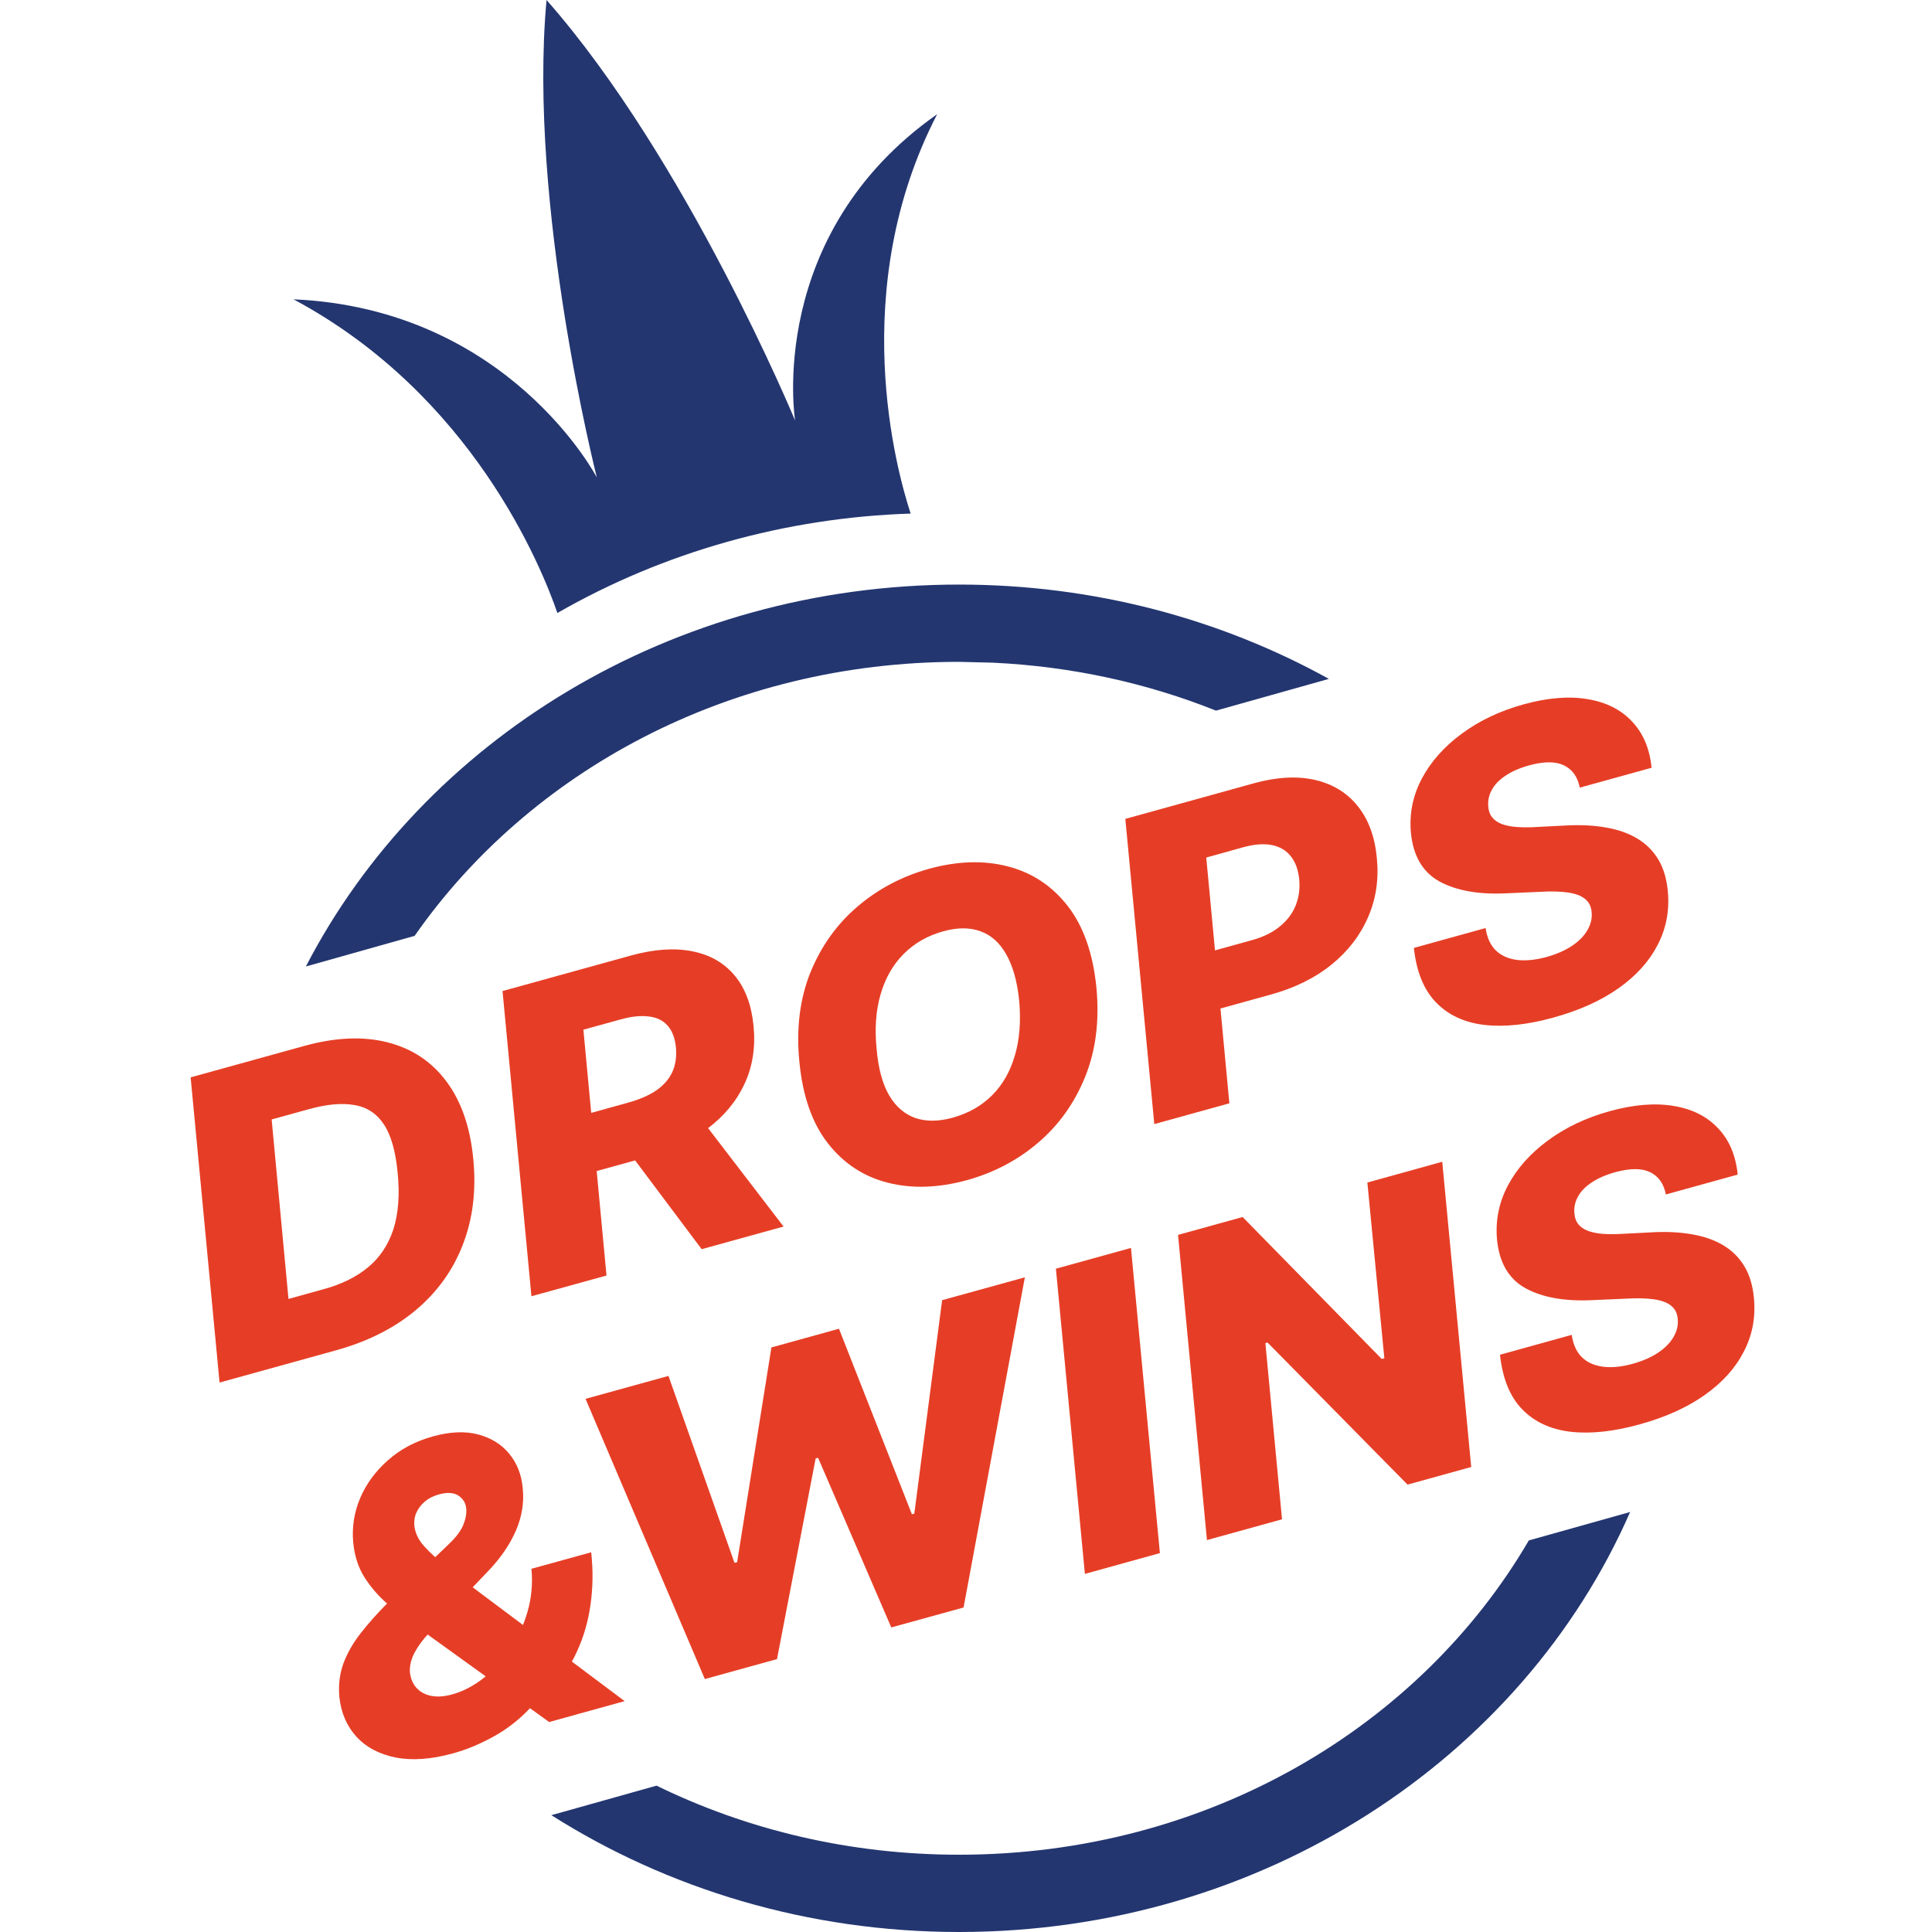
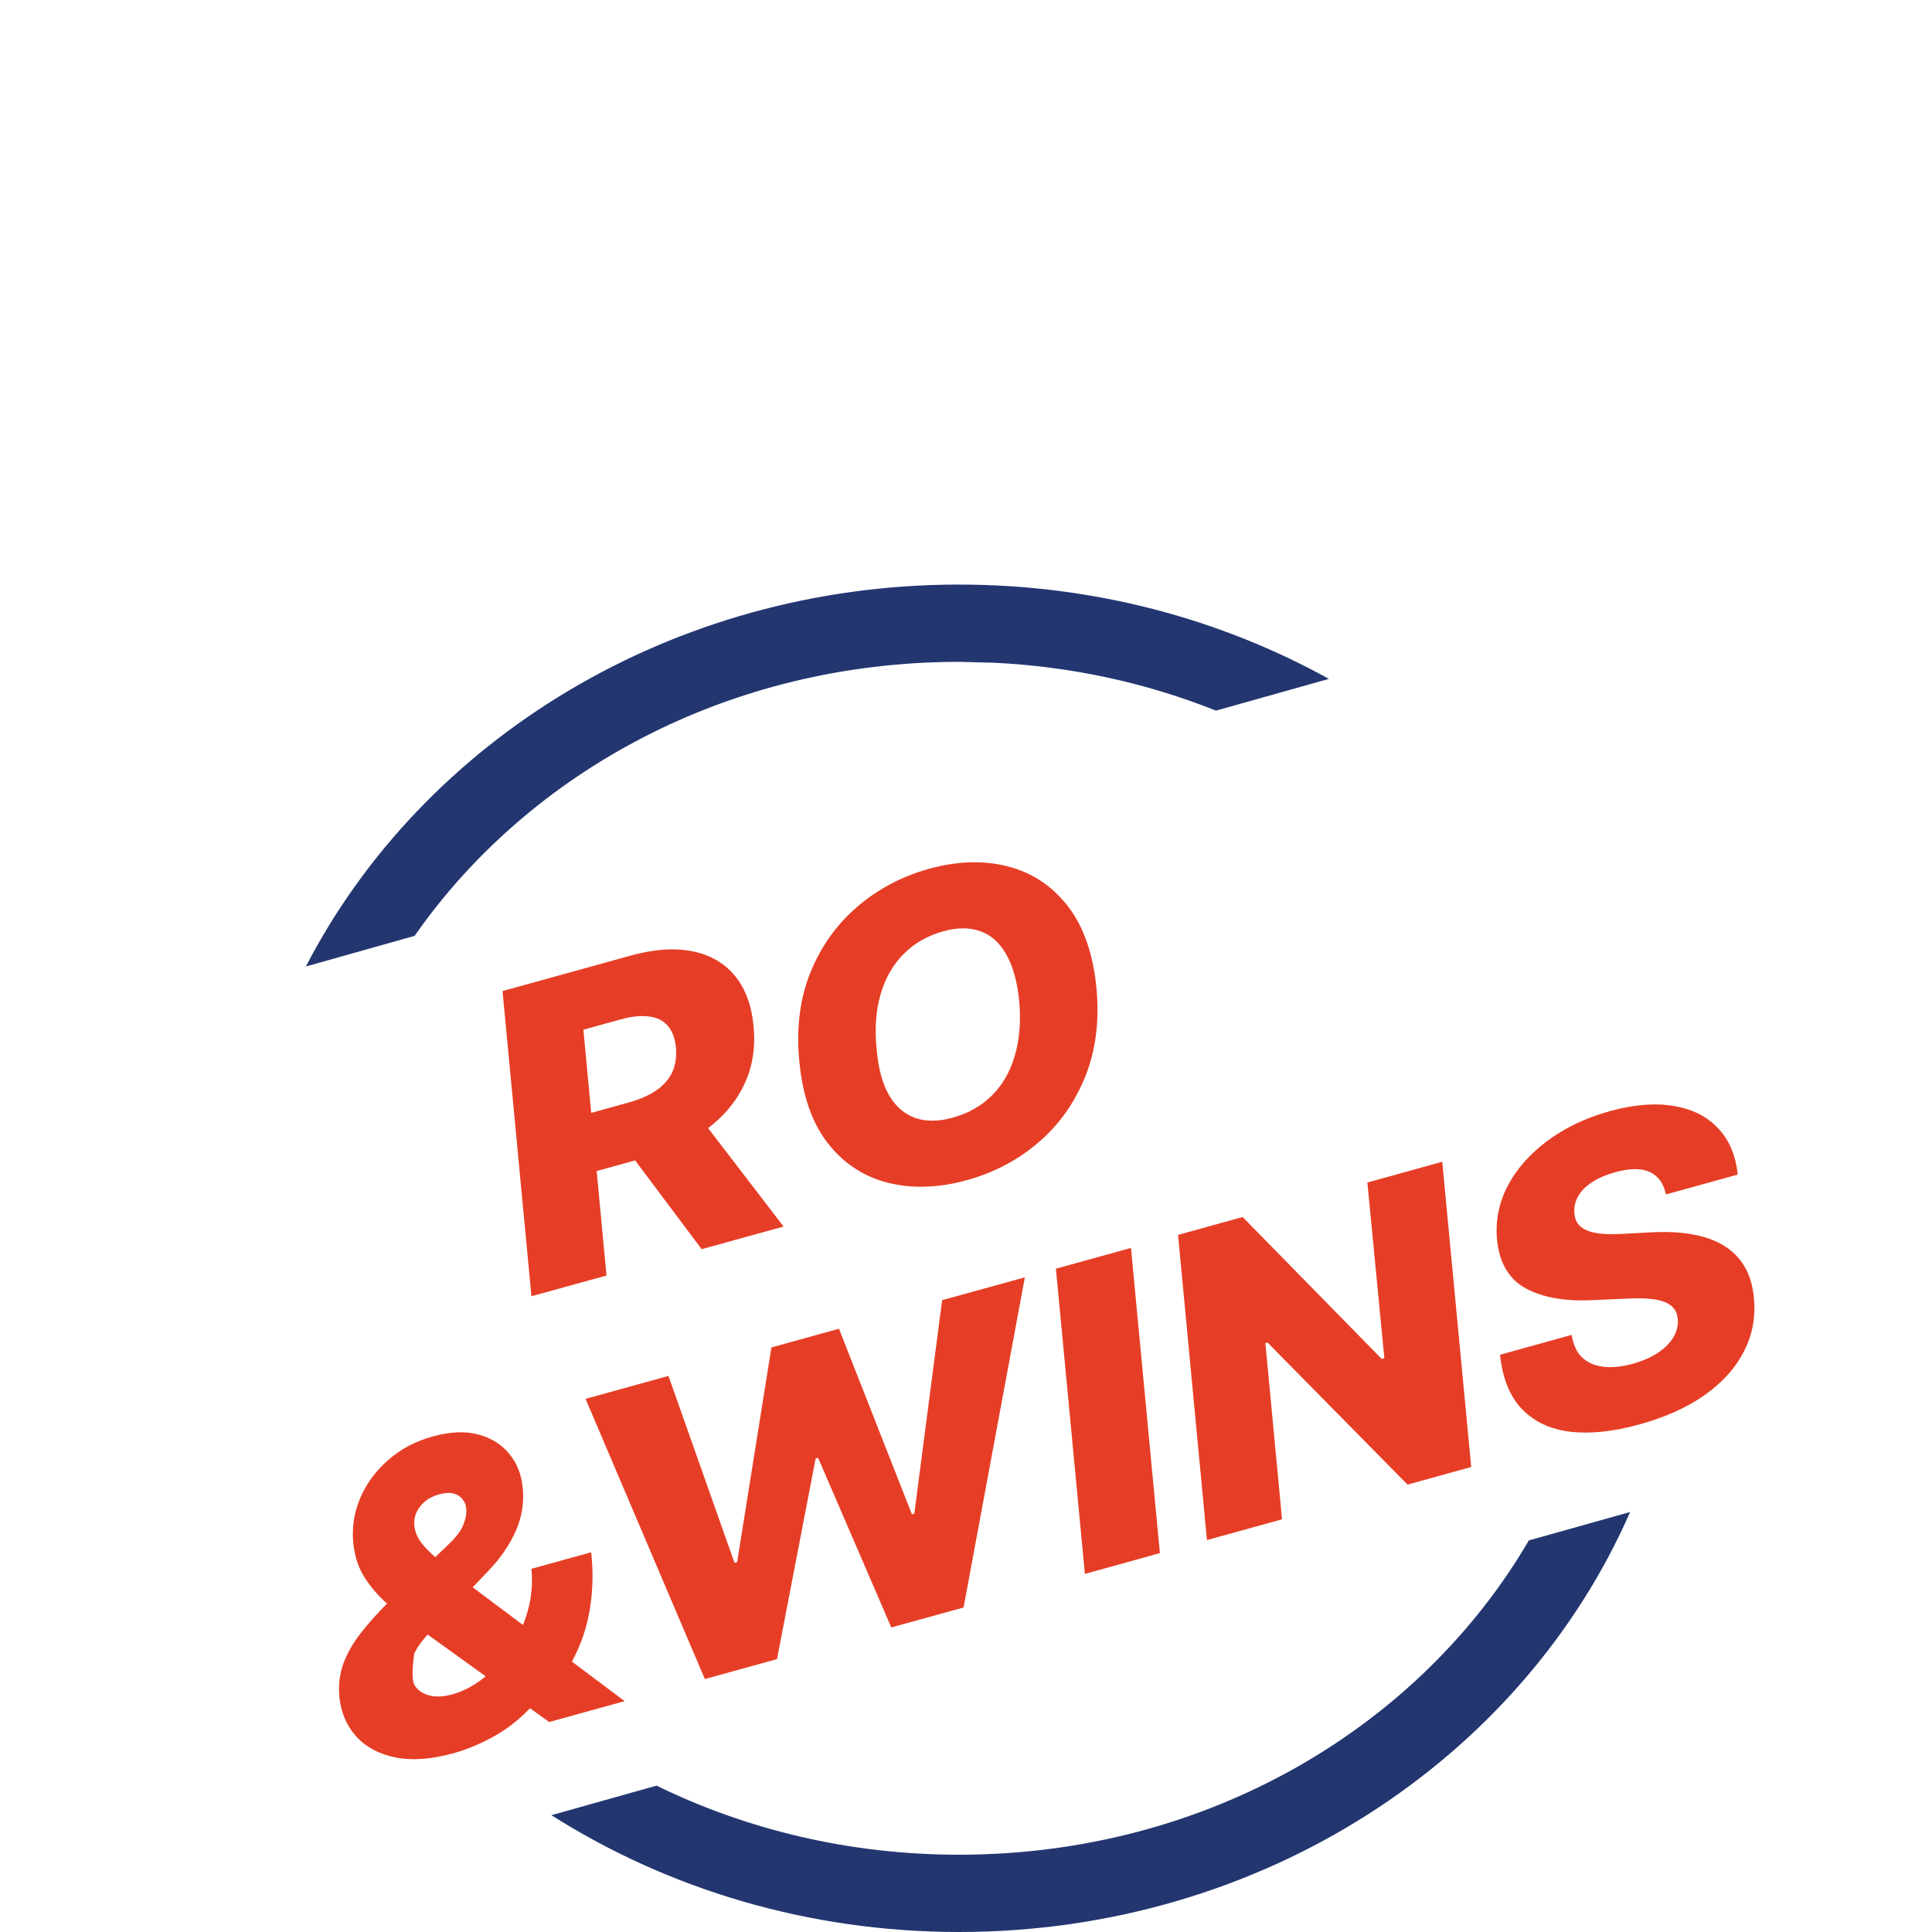
<svg xmlns="http://www.w3.org/2000/svg" width="28" height="28" viewBox="0 0 28 28" fill="none">
  <g clip-path="url(#clip0_55_21)">
-     <path d="M11.523 6.094C11.523 6.094 11.089 3.407 13.582 1.655C12.268 4.196 12.993 6.82 13.198 7.443C11.385 7.502 9.62 7.998 8.078 8.884C7.848 8.215 6.843 5.722 4.254 4.338C7.376 4.475 8.65 6.92 8.65 6.92C8.65 6.92 7.647 2.976 7.921 0C9.956 2.312 11.523 6.094 11.523 6.094Z" fill="#233670" />
    <path d="M23.625 21.913C22.063 25.482 18.299 28 13.899 28C11.708 28 9.674 27.374 7.991 26.307L9.515 25.879C10.817 26.515 12.306 26.88 13.899 26.88C17.512 26.88 20.586 25.015 22.157 22.325L23.625 21.913ZM13.899 8.472C15.857 8.472 17.69 8.971 19.259 9.839L17.623 10.299C16.627 9.901 15.538 9.658 14.389 9.604L13.899 9.592C10.553 9.592 7.665 11.19 6.009 13.563L4.433 14.007C6.128 10.732 9.73 8.472 13.899 8.472Z" fill="#233670" />
    <path d="M24.143 17.311C24.112 17.153 24.035 17.045 23.912 16.987C23.79 16.929 23.623 16.93 23.41 16.988C23.27 17.027 23.154 17.078 23.064 17.14C22.974 17.2 22.908 17.268 22.868 17.345C22.827 17.419 22.81 17.498 22.817 17.58C22.821 17.646 22.84 17.7 22.874 17.742C22.908 17.784 22.955 17.817 23.017 17.84C23.08 17.862 23.154 17.877 23.239 17.883C23.326 17.888 23.421 17.888 23.525 17.881L23.917 17.861C24.143 17.847 24.345 17.857 24.523 17.889C24.701 17.919 24.855 17.974 24.982 18.052C25.109 18.129 25.209 18.231 25.284 18.357C25.358 18.482 25.403 18.634 25.419 18.811C25.446 19.09 25.397 19.35 25.272 19.59C25.149 19.829 24.96 20.039 24.704 20.219C24.449 20.399 24.134 20.541 23.759 20.644C23.384 20.748 23.051 20.783 22.76 20.75C22.469 20.715 22.236 20.606 22.059 20.423C21.882 20.24 21.776 19.977 21.739 19.634L22.778 19.346C22.8 19.487 22.849 19.595 22.927 19.671C23.006 19.747 23.109 19.792 23.235 19.808C23.36 19.823 23.503 19.809 23.663 19.765C23.809 19.724 23.932 19.67 24.032 19.603C24.133 19.535 24.207 19.459 24.255 19.375C24.304 19.29 24.324 19.203 24.315 19.114C24.308 19.032 24.276 18.968 24.217 18.922C24.16 18.876 24.076 18.845 23.965 18.83C23.855 18.814 23.715 18.812 23.546 18.822L23.067 18.843C22.672 18.861 22.352 18.803 22.109 18.67C21.866 18.536 21.729 18.301 21.696 17.966C21.671 17.691 21.723 17.429 21.853 17.182C21.985 16.934 22.178 16.717 22.432 16.53C22.687 16.341 22.986 16.199 23.329 16.104C23.678 16.008 23.986 15.983 24.254 16.028C24.523 16.072 24.738 16.179 24.899 16.351C25.061 16.52 25.156 16.744 25.184 17.023L24.143 17.311Z" fill="#E63E26" />
    <path d="M20.902 16.837L21.322 21.261L20.399 21.516L18.37 19.457L18.339 19.466L18.58 22.019L17.492 22.32L17.073 17.897L18.009 17.638L20.025 19.695L20.063 19.685L19.817 17.138L20.902 16.837Z" fill="#E63E26" />
    <path d="M16.391 18.086L16.81 22.509L15.723 22.81L15.303 18.387L16.391 18.086Z" fill="#E63E26" />
    <path d="M10.215 24.334L8.486 20.273L9.688 19.941L10.645 22.65L10.683 22.64L11.18 19.528L12.159 19.257L13.216 21.946L13.251 21.936L13.654 18.843L14.853 18.512L13.965 23.297L12.917 23.586L11.856 21.127L11.821 21.137L11.261 24.045L10.215 24.334Z" fill="#E63E26" />
-     <path d="M6.566 25.411C6.25 25.498 5.972 25.518 5.734 25.471C5.495 25.423 5.305 25.322 5.165 25.169C5.025 25.014 4.942 24.822 4.918 24.592C4.903 24.422 4.922 24.263 4.975 24.113C5.03 23.964 5.112 23.818 5.223 23.675C5.334 23.532 5.466 23.384 5.616 23.233L6.505 22.378C6.607 22.282 6.675 22.191 6.712 22.106C6.748 22.019 6.763 21.94 6.757 21.867C6.752 21.789 6.716 21.726 6.648 21.678C6.579 21.631 6.483 21.624 6.358 21.659C6.282 21.68 6.216 21.713 6.159 21.76C6.104 21.806 6.063 21.861 6.034 21.923C6.007 21.985 5.998 22.052 6.006 22.122C6.018 22.21 6.055 22.293 6.115 22.371C6.178 22.448 6.257 22.526 6.353 22.606C6.449 22.685 6.555 22.772 6.67 22.869L9.053 24.654L7.959 24.957L5.977 23.53C5.862 23.445 5.741 23.35 5.614 23.243C5.488 23.135 5.378 23.008 5.285 22.864C5.192 22.718 5.137 22.547 5.119 22.352C5.099 22.131 5.133 21.917 5.221 21.709C5.31 21.502 5.444 21.319 5.625 21.161C5.805 21.002 6.021 20.887 6.275 20.817C6.522 20.749 6.74 20.739 6.929 20.789C7.118 20.839 7.268 20.932 7.381 21.07C7.494 21.207 7.559 21.374 7.576 21.57C7.597 21.778 7.564 21.983 7.476 22.185C7.388 22.387 7.255 22.581 7.077 22.767L6.211 23.674C6.122 23.77 6.053 23.865 6.004 23.96C5.956 24.053 5.935 24.146 5.941 24.238C5.953 24.333 5.986 24.409 6.04 24.466C6.094 24.524 6.164 24.561 6.251 24.578C6.339 24.595 6.44 24.588 6.555 24.556C6.708 24.514 6.858 24.436 7.003 24.324C7.149 24.21 7.277 24.071 7.389 23.907C7.503 23.741 7.588 23.558 7.645 23.359C7.703 23.159 7.722 22.951 7.702 22.736L8.568 22.497C8.597 22.761 8.593 23.014 8.558 23.258C8.524 23.499 8.459 23.725 8.362 23.934C8.267 24.144 8.141 24.332 7.984 24.498C7.934 24.541 7.885 24.583 7.836 24.623C7.787 24.663 7.738 24.705 7.689 24.748C7.53 24.918 7.353 25.057 7.156 25.166C6.959 25.275 6.763 25.357 6.566 25.411Z" fill="#E63E26" />
-     <path d="M22.895 11.415C22.864 11.257 22.787 11.149 22.663 11.091C22.542 11.033 22.375 11.034 22.162 11.092C22.022 11.131 21.906 11.182 21.816 11.244C21.726 11.304 21.66 11.373 21.62 11.449C21.579 11.524 21.562 11.602 21.569 11.684C21.573 11.75 21.592 11.804 21.626 11.846C21.66 11.888 21.707 11.921 21.769 11.944C21.832 11.966 21.906 11.981 21.991 11.986C22.078 11.992 22.173 11.992 22.277 11.985L22.669 11.965C22.895 11.951 23.097 11.961 23.275 11.993C23.453 12.023 23.606 12.078 23.734 12.156C23.861 12.233 23.961 12.335 24.036 12.46C24.11 12.586 24.155 12.738 24.171 12.915C24.198 13.194 24.149 13.454 24.024 13.694C23.901 13.933 23.712 14.143 23.456 14.323C23.201 14.503 22.886 14.645 22.511 14.748C22.136 14.852 21.803 14.887 21.512 14.854C21.221 14.819 20.988 14.71 20.811 14.527C20.634 14.344 20.528 14.081 20.491 13.738L21.53 13.45C21.552 13.591 21.601 13.699 21.679 13.775C21.758 13.851 21.861 13.896 21.987 13.912C22.112 13.927 22.255 13.913 22.415 13.869C22.561 13.828 22.684 13.774 22.784 13.707C22.885 13.639 22.959 13.563 23.007 13.479C23.056 13.394 23.076 13.307 23.067 13.218C23.06 13.136 23.028 13.072 22.969 13.026C22.912 12.98 22.828 12.949 22.717 12.934C22.607 12.918 22.467 12.916 22.298 12.926L21.819 12.947C21.424 12.965 21.104 12.907 20.86 12.774C20.619 12.64 20.481 12.405 20.448 12.07C20.423 11.795 20.475 11.533 20.605 11.286C20.737 11.038 20.93 10.821 21.184 10.634C21.439 10.445 21.738 10.303 22.081 10.208C22.43 10.112 22.738 10.087 23.006 10.132C23.275 10.176 23.49 10.283 23.651 10.455C23.813 10.624 23.908 10.848 23.936 11.127L22.895 11.415Z" fill="#E63E26" />
-     <path d="M16.729 16.291L16.309 11.868L18.168 11.353C18.505 11.26 18.803 11.244 19.061 11.304C19.318 11.364 19.525 11.491 19.679 11.685C19.834 11.878 19.925 12.127 19.954 12.431C19.985 12.737 19.944 13.023 19.829 13.288C19.716 13.552 19.54 13.782 19.301 13.977C19.061 14.172 18.768 14.317 18.421 14.413L17.276 14.73L17.197 13.887L18.142 13.626C18.307 13.58 18.443 13.514 18.548 13.427C18.655 13.34 18.732 13.238 18.778 13.122C18.825 13.005 18.842 12.879 18.829 12.742C18.815 12.606 18.775 12.495 18.709 12.412C18.643 12.326 18.552 12.272 18.435 12.248C18.319 12.224 18.18 12.234 18.018 12.279L17.482 12.428L17.817 15.99L16.729 16.291Z" fill="#E63E26" />
+     <path d="M6.566 25.411C6.25 25.498 5.972 25.518 5.734 25.471C5.495 25.423 5.305 25.322 5.165 25.169C5.025 25.014 4.942 24.822 4.918 24.592C4.903 24.422 4.922 24.263 4.975 24.113C5.03 23.964 5.112 23.818 5.223 23.675C5.334 23.532 5.466 23.384 5.616 23.233L6.505 22.378C6.607 22.282 6.675 22.191 6.712 22.106C6.748 22.019 6.763 21.94 6.757 21.867C6.752 21.789 6.716 21.726 6.648 21.678C6.579 21.631 6.483 21.624 6.358 21.659C6.282 21.68 6.216 21.713 6.159 21.76C6.104 21.806 6.063 21.861 6.034 21.923C6.007 21.985 5.998 22.052 6.006 22.122C6.018 22.21 6.055 22.293 6.115 22.371C6.178 22.448 6.257 22.526 6.353 22.606C6.449 22.685 6.555 22.772 6.67 22.869L9.053 24.654L7.959 24.957L5.977 23.53C5.862 23.445 5.741 23.35 5.614 23.243C5.488 23.135 5.378 23.008 5.285 22.864C5.192 22.718 5.137 22.547 5.119 22.352C5.099 22.131 5.133 21.917 5.221 21.709C5.31 21.502 5.444 21.319 5.625 21.161C5.805 21.002 6.021 20.887 6.275 20.817C6.522 20.749 6.74 20.739 6.929 20.789C7.118 20.839 7.268 20.932 7.381 21.07C7.494 21.207 7.559 21.374 7.576 21.57C7.597 21.778 7.564 21.983 7.476 22.185C7.388 22.387 7.255 22.581 7.077 22.767L6.211 23.674C6.122 23.77 6.053 23.865 6.004 23.96C5.953 24.333 5.986 24.409 6.04 24.466C6.094 24.524 6.164 24.561 6.251 24.578C6.339 24.595 6.44 24.588 6.555 24.556C6.708 24.514 6.858 24.436 7.003 24.324C7.149 24.21 7.277 24.071 7.389 23.907C7.503 23.741 7.588 23.558 7.645 23.359C7.703 23.159 7.722 22.951 7.702 22.736L8.568 22.497C8.597 22.761 8.593 23.014 8.558 23.258C8.524 23.499 8.459 23.725 8.362 23.934C8.267 24.144 8.141 24.332 7.984 24.498C7.934 24.541 7.885 24.583 7.836 24.623C7.787 24.663 7.738 24.705 7.689 24.748C7.53 24.918 7.353 25.057 7.156 25.166C6.959 25.275 6.763 25.357 6.566 25.411Z" fill="#E63E26" />
    <path d="M15.891 14.323C15.935 14.8 15.88 15.228 15.726 15.608C15.573 15.985 15.348 16.302 15.05 16.557C14.753 16.812 14.408 16.994 14.016 17.103C13.601 17.217 13.218 17.23 12.867 17.141C12.516 17.052 12.226 16.861 11.997 16.568C11.769 16.275 11.632 15.881 11.585 15.386C11.538 14.91 11.591 14.481 11.742 14.101C11.896 13.72 12.122 13.401 12.421 13.144C12.722 12.885 13.07 12.701 13.465 12.591C13.877 12.478 14.258 12.466 14.608 12.557C14.959 12.648 15.249 12.84 15.477 13.134C15.705 13.429 15.843 13.825 15.891 14.323ZM14.771 14.505C14.743 14.227 14.681 14.004 14.585 13.835C14.491 13.666 14.367 13.554 14.213 13.498C14.058 13.44 13.877 13.44 13.671 13.497C13.442 13.56 13.251 13.67 13.095 13.827C12.941 13.982 12.83 14.176 12.762 14.411C12.694 14.644 12.675 14.908 12.705 15.204C12.729 15.486 12.79 15.709 12.886 15.875C12.984 16.04 13.111 16.149 13.268 16.204C13.424 16.256 13.604 16.255 13.808 16.198C14.035 16.135 14.225 16.027 14.378 15.874C14.531 15.721 14.641 15.529 14.708 15.297C14.777 15.066 14.797 14.802 14.771 14.505Z" fill="#E63E26" />
    <path d="M7.702 18.786L7.283 14.363L9.141 13.849C9.478 13.756 9.775 13.735 10.033 13.787C10.289 13.837 10.494 13.954 10.648 14.139C10.801 14.323 10.892 14.566 10.921 14.868C10.951 15.173 10.909 15.452 10.792 15.704C10.677 15.955 10.499 16.171 10.258 16.353C10.018 16.535 9.726 16.673 9.384 16.768L8.208 17.093L8.131 16.25L9.104 15.98C9.267 15.935 9.402 15.877 9.51 15.804C9.617 15.73 9.694 15.642 9.742 15.54C9.79 15.437 9.808 15.316 9.796 15.18C9.782 15.043 9.742 14.938 9.676 14.865C9.611 14.79 9.52 14.745 9.405 14.732C9.29 14.716 9.152 14.73 8.991 14.775L8.455 14.923L8.79 18.486L7.702 18.786ZM10.043 16.064L11.356 17.776L10.169 18.104L8.881 16.386L10.043 16.064Z" fill="#E63E26" />
-     <path d="M4.869 19.57L3.182 20.037L2.763 15.614L4.4 15.161C4.857 15.034 5.262 15.016 5.614 15.106C5.968 15.195 6.253 15.383 6.469 15.672C6.685 15.96 6.816 16.337 6.86 16.805C6.903 17.257 6.852 17.669 6.707 18.04C6.564 18.411 6.336 18.727 6.024 18.989C5.711 19.25 5.326 19.444 4.869 19.57ZM4.181 18.825L4.697 18.682C4.949 18.613 5.16 18.509 5.33 18.37C5.501 18.23 5.624 18.047 5.699 17.823C5.773 17.596 5.795 17.321 5.763 16.996C5.734 16.685 5.667 16.451 5.563 16.295C5.459 16.138 5.316 16.044 5.135 16.015C4.954 15.983 4.735 16.003 4.477 16.075L3.937 16.224L4.181 18.825Z" fill="#E63E26" />
  </g>
  <defs>
    <clipPath id="clip0_55_21">
      <rect width="28" height="28" fill="white" />
    </clipPath>
  </defs>
</svg>